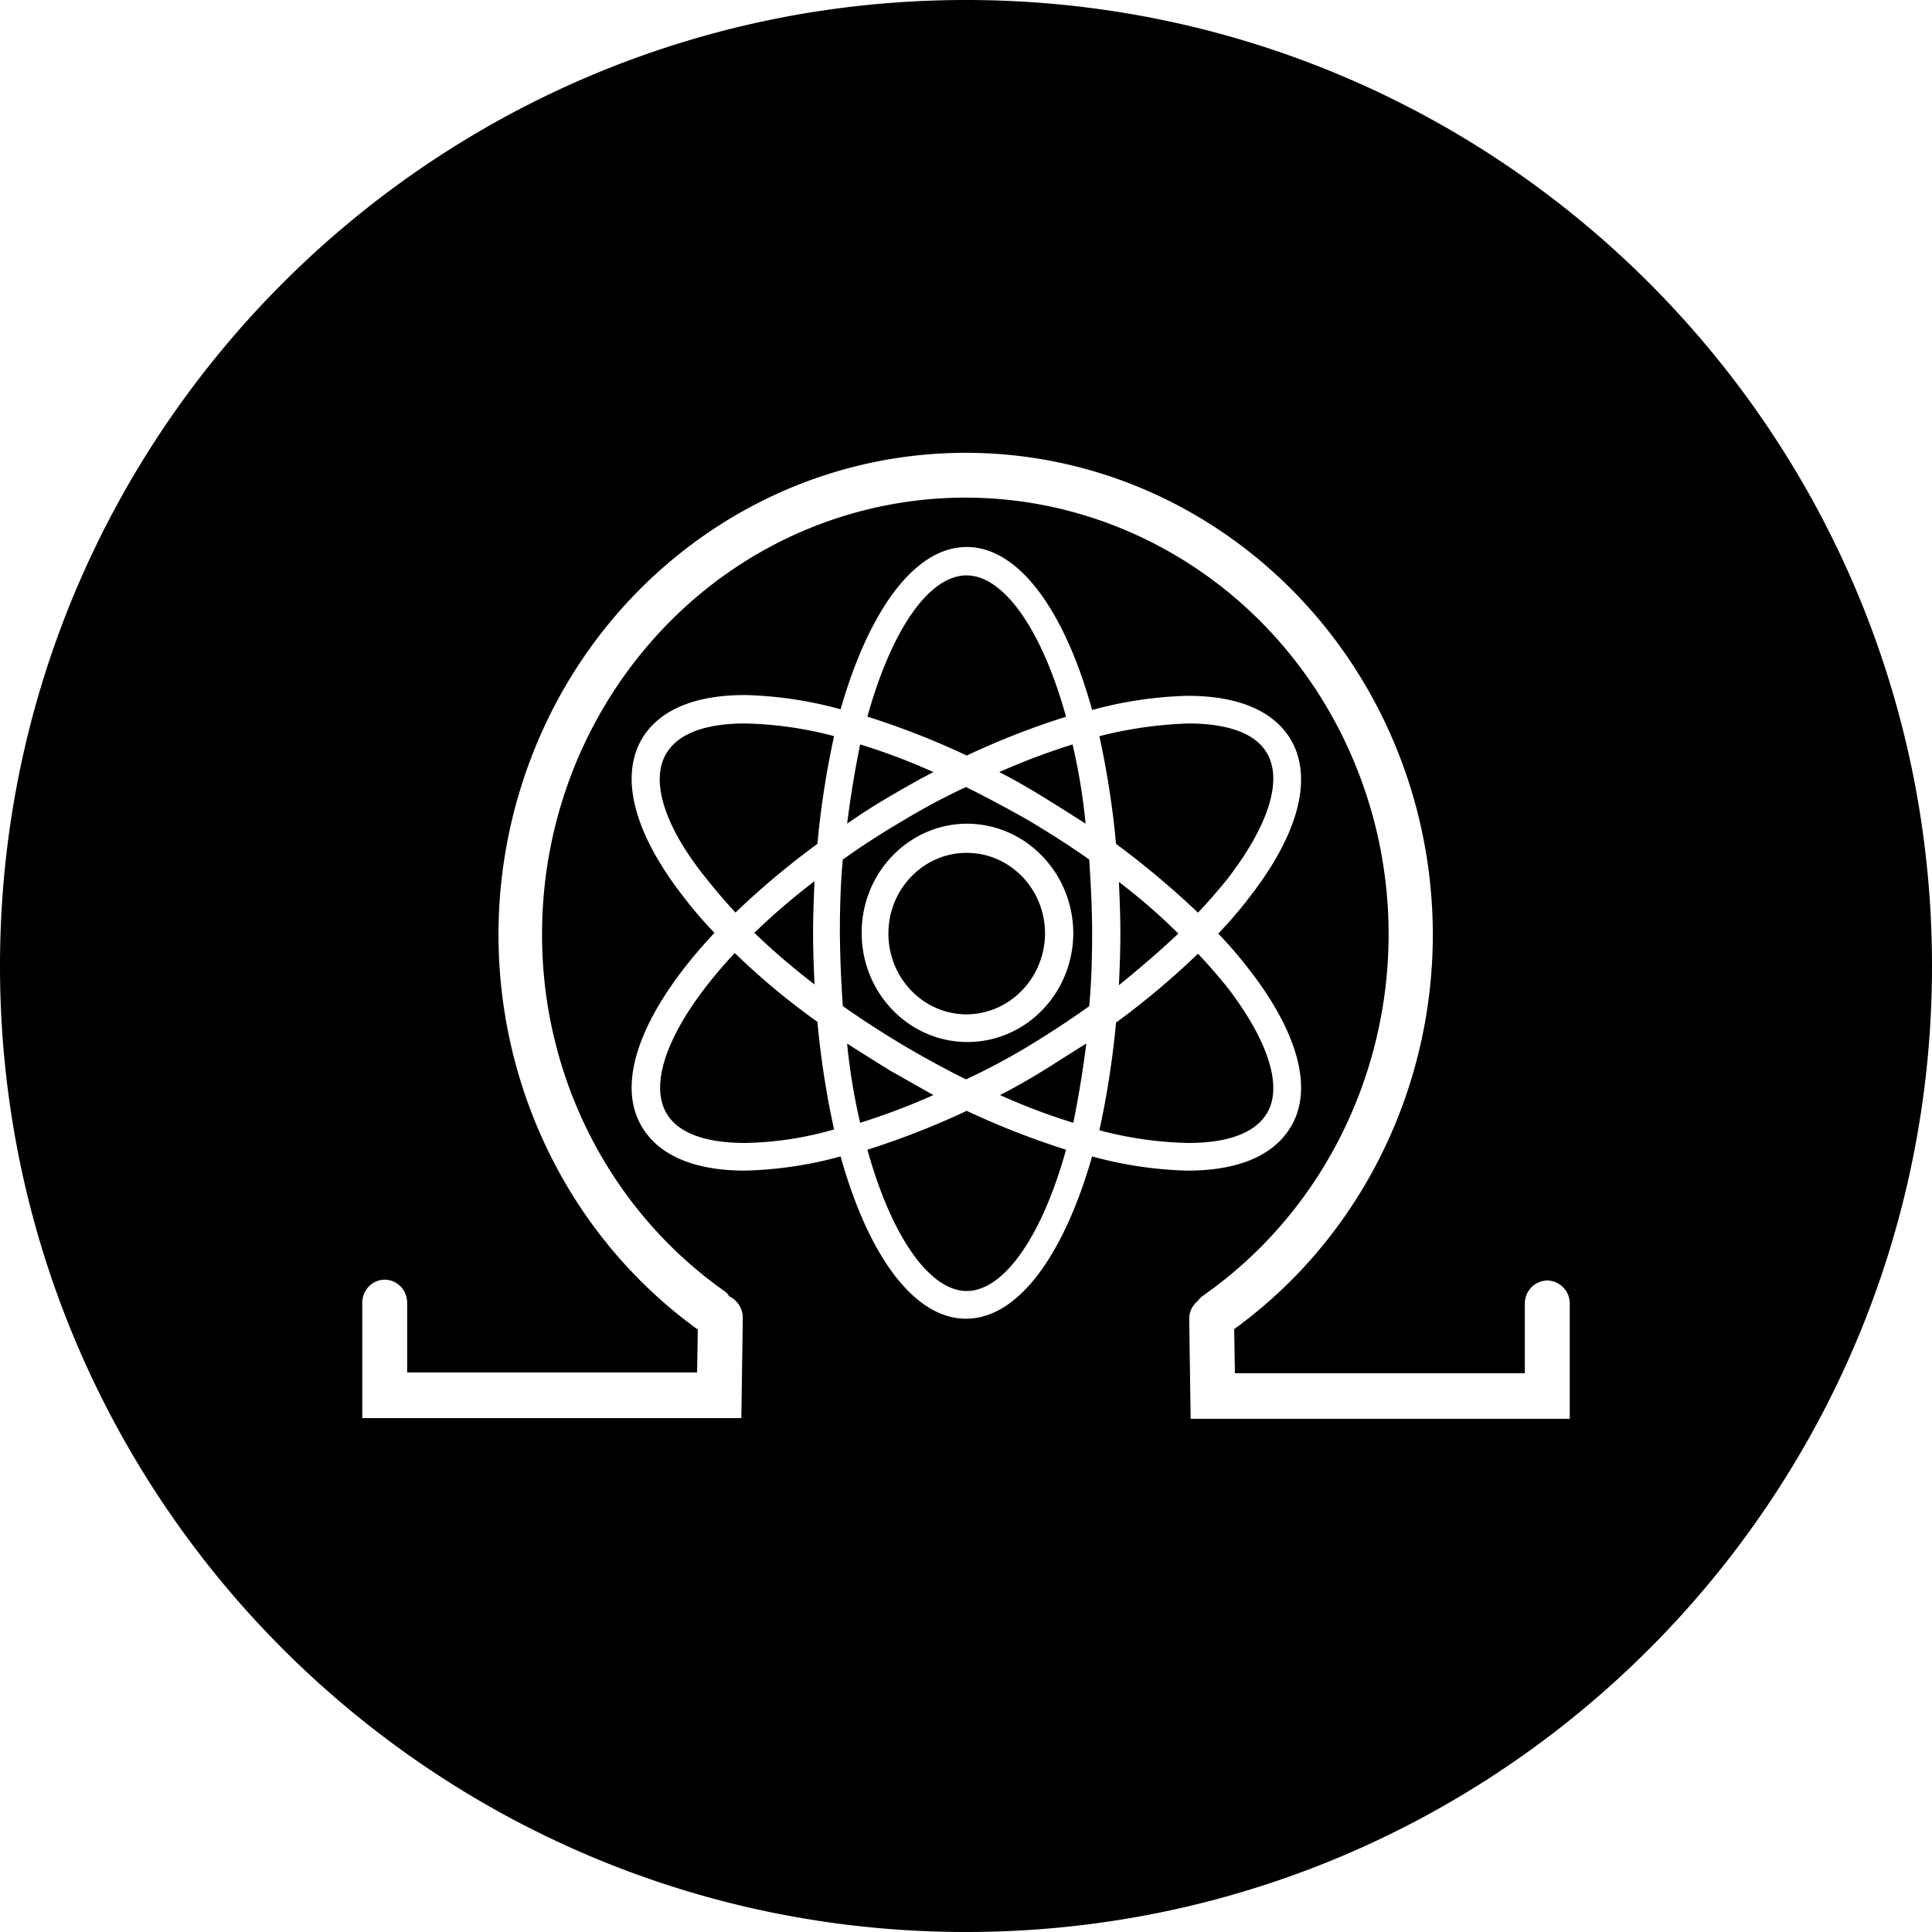
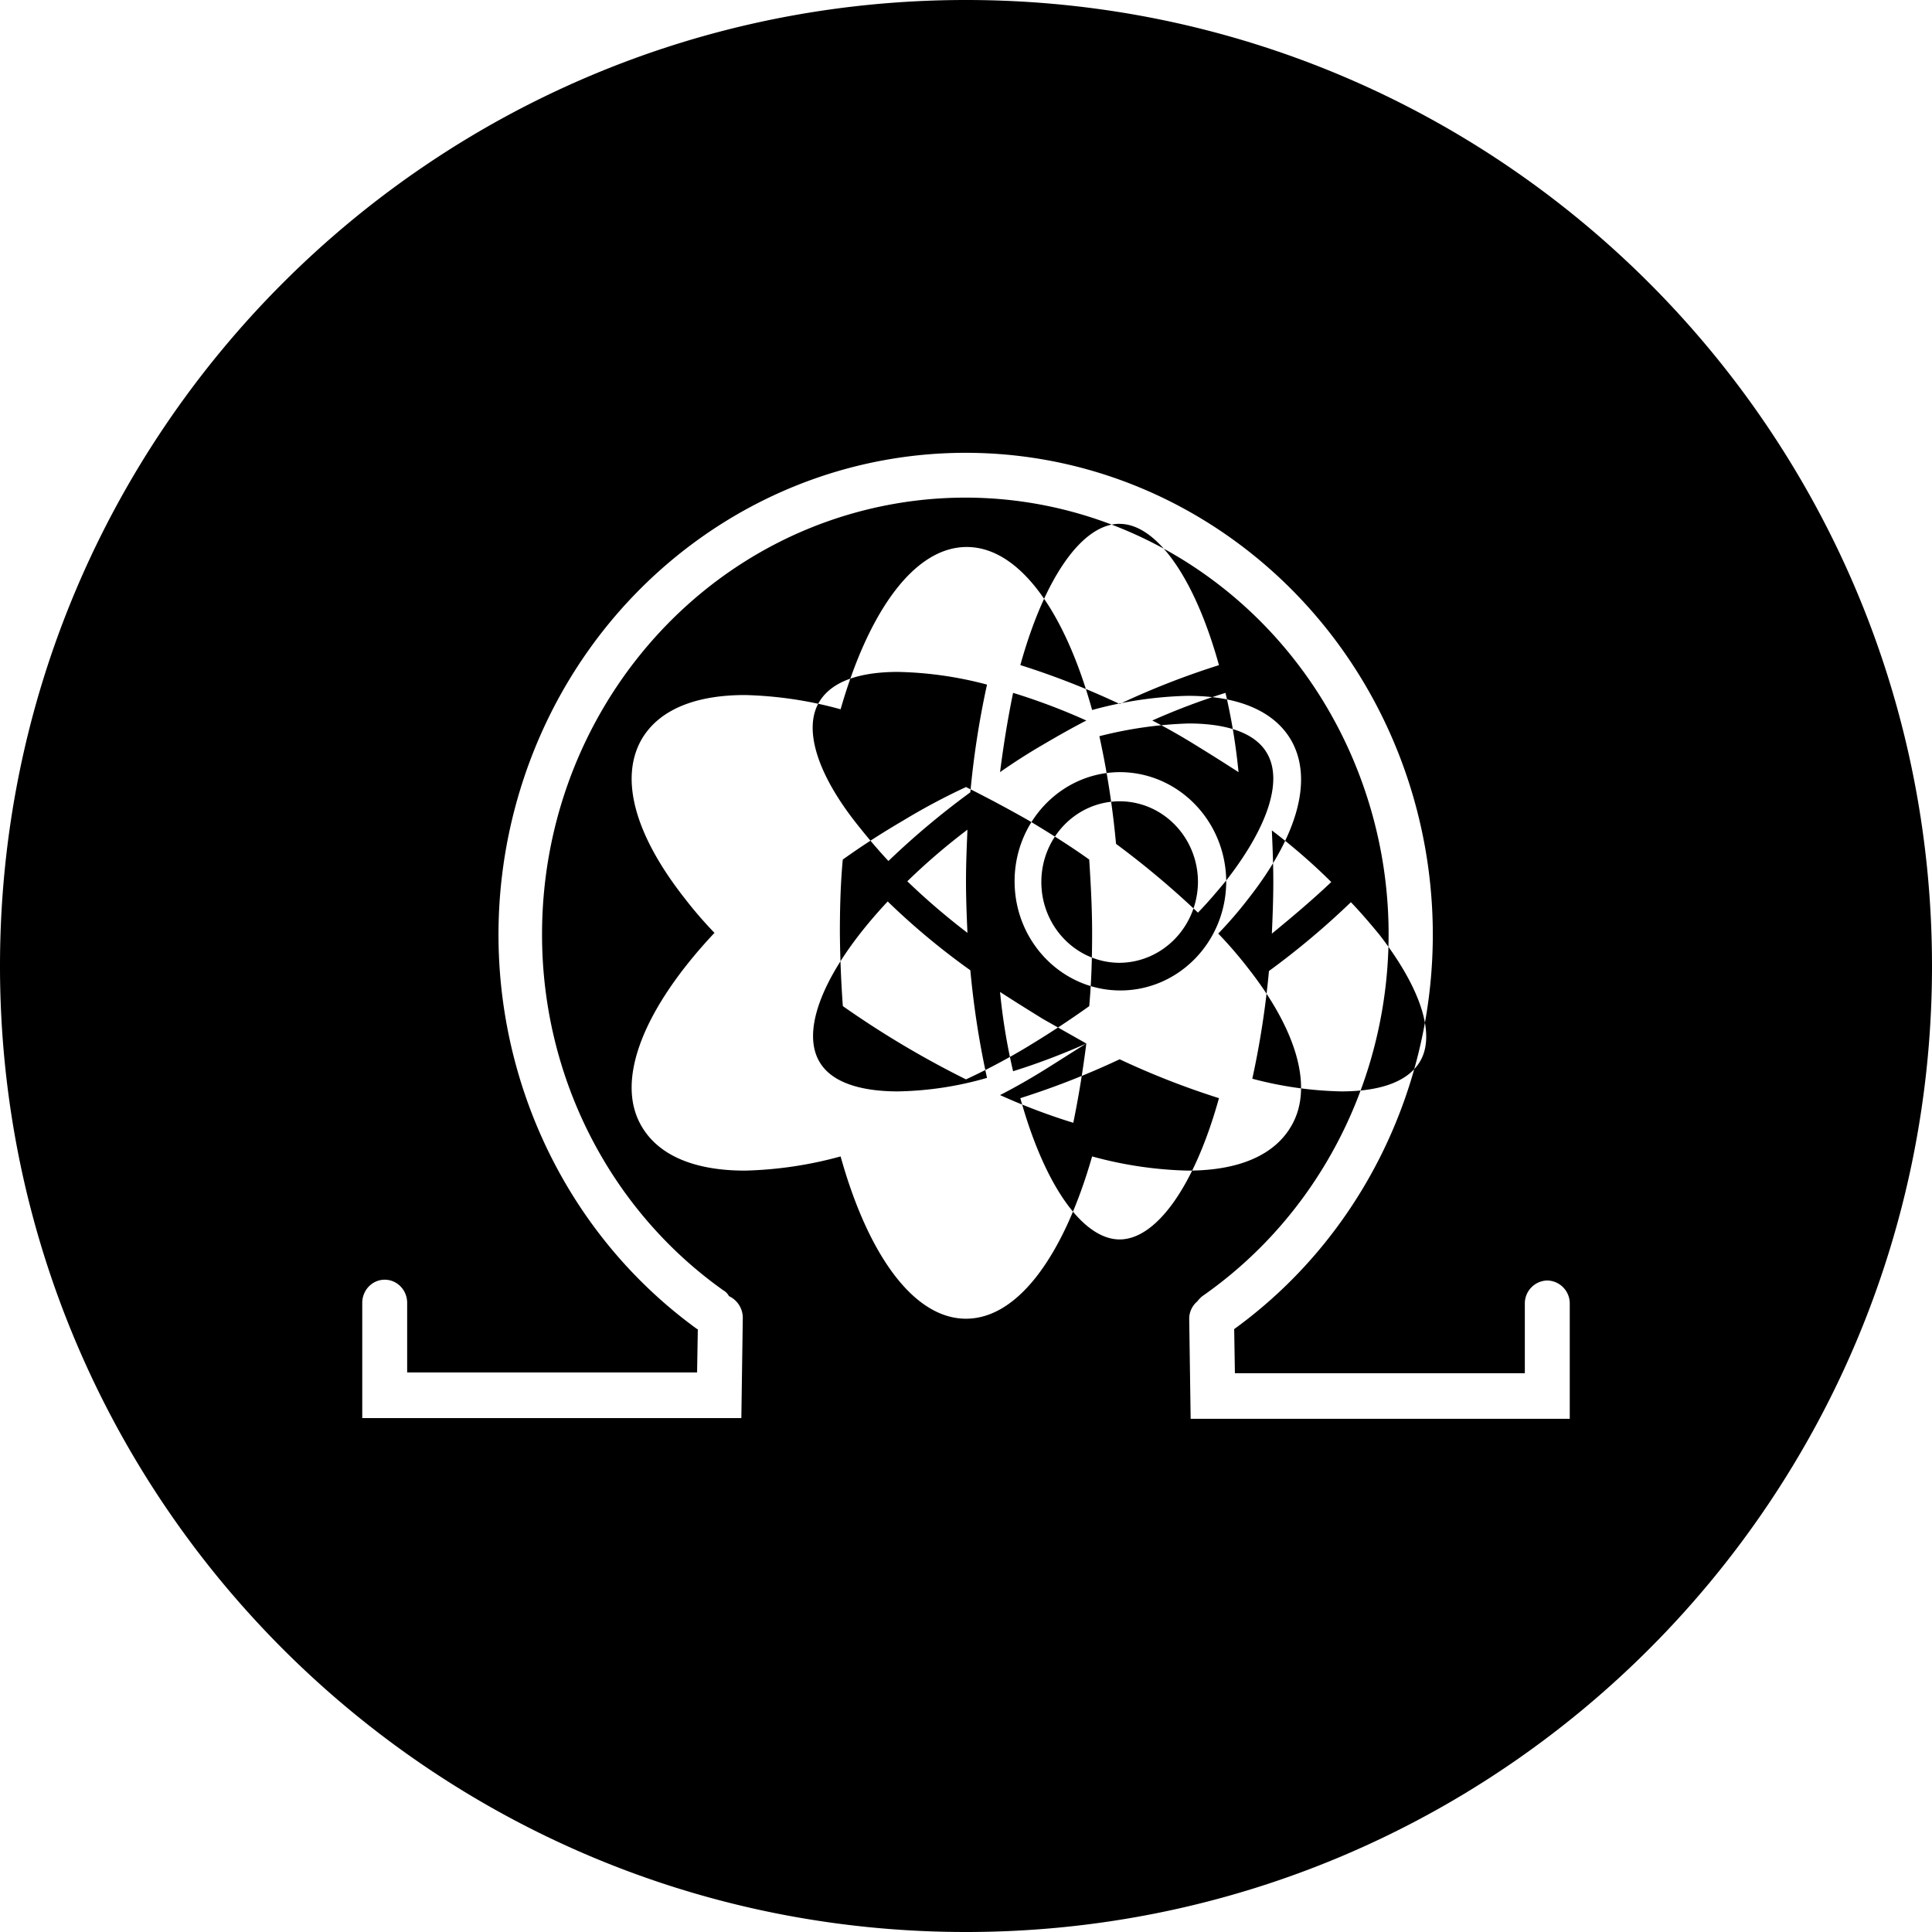
<svg xmlns="http://www.w3.org/2000/svg" width="800" height="800" viewBox="0 0 32 32">
-   <path fill="currentColor" fill-rule="evenodd" d="M16 32C7.163 32 0 24.837 0 16S7.163 0 16 0s16 7.163 16 16s-7.163 16-16 16m9.628-10.791a.38.38 0 0 0-.372.384v1.152h-4.802l-.012-.731c2.761-2.002 3.946-5.618 2.93-8.938c-1.018-3.32-4.003-5.576-7.378-5.576s-6.36 2.256-7.377 5.576c-1.017 3.32.168 6.936 2.93 8.938h.011l-.012.718H6.744V21.58c0-.212-.166-.384-.372-.384S6 21.368 6 21.58v1.908h6.279l.024-1.66a.397.397 0 0 0-.229-.36a.244.244 0 0 0-.096-.098c-1.88-1.335-3.003-3.54-3-5.896c0-3.445 2.357-6.412 5.631-7.09c3.275-.677 6.558 1.122 7.847 4.301c1.289 3.18.225 6.854-2.542 8.784a.564.564 0 0 0-.084.087a.376.376 0 0 0-.133.284l.024 1.66H26v-1.907a.38.38 0 0 0-.372-.384m-4.958-5.176a6.934 6.934 0 0 0-.492-.57c.174-.18.338-.37.492-.57c.828-1.052 1.08-1.981.72-2.625c-.276-.483-.864-.743-1.717-.743a6.53 6.53 0 0 0-1.584.235c-.456-1.647-1.213-2.7-2.077-2.7s-1.62 1.053-2.089 2.688a6.53 6.53 0 0 0-1.584-.236c-.853 0-1.441.26-1.717.743c-.36.644-.108 1.573.72 2.626c.154.2.318.39.492.57c-1.152 1.226-1.656 2.427-1.212 3.195c.276.483.864.743 1.717.743a6.53 6.53 0 0 0 1.584-.235c.456 1.635 1.213 2.688 2.077 2.688s1.62-1.053 2.089-2.688a6.53 6.53 0 0 0 1.584.235c.853 0 1.441-.26 1.717-.743c.36-.619.108-1.56-.72-2.613m-.985-4.05c.469 0 1.08.087 1.309.508c.252.458 0 1.214-.684 2.093c-.144.173-.3.359-.468.532c-.43-.408-.883-.788-1.357-1.139a14.46 14.46 0 0 0-.276-1.783a6.798 6.798 0 0 1 1.476-.211m-2.64 5.338a10.79 10.79 0 0 1-1.045.557a15.667 15.667 0 0 1-2.04-1.214a19.313 19.313 0 0 1-.049-1.213c0-.421.012-.83.048-1.214c.312-.223.636-.433.997-.644c.338-.205.686-.391 1.044-.557c.348.173.696.359 1.044.557c.349.21.685.421.997.644c.024.384.048.793.048 1.214c0 .42-.012.817-.048 1.214a15.74 15.74 0 0 1-.997.656zm.948-.037c-.06.47-.132.904-.216 1.313a10.38 10.38 0 0 1-1.213-.459c.24-.123.48-.26.72-.408c.24-.149.469-.298.709-.446m-2.533.854c-.396.176-.8.33-1.213.459a9.923 9.923 0 0 1-.216-1.313c.228.148.468.297.708.446zm-1.969-1.833c-.347-.265-.68-.55-.996-.854c.314-.306.647-.591.996-.855c-.012.285-.024.558-.024.855c0 .297.012.582.024.854m.54-2.662c.06-.471.132-.905.216-1.313c.413.127.818.28 1.213.458c-.24.124-.48.26-.733.409a9.75 9.75 0 0 0-.696.446m2.521-.855c.396-.176.8-.329 1.213-.458c.101.432.173.87.216 1.313a36.506 36.506 0 0 0-.708-.446c-.24-.149-.48-.285-.72-.409zm1.981 1.82c.346.263.675.548.984.855c-.3.285-.636.57-.984.855c.012-.273.024-.558.024-.855c0-.297-.012-.57-.024-.854zm-2.521-5.077c.6 0 1.236.867 1.645 2.34c-.562.177-1.111.392-1.645.643a13.146 13.146 0 0 0-1.645-.644c.409-1.472 1.033-2.34 1.645-2.34zm-4.982 2.96c.24-.421.84-.508 1.309-.508c.498.01.994.081 1.476.21a14.572 14.572 0 0 0-.276 1.784c-.476.348-.93.728-1.357 1.138a9.449 9.449 0 0 1-.468-.545c-.696-.853-.948-1.621-.684-2.08zm1.309 6.44c-.469 0-1.08-.087-1.309-.508c-.3-.545.108-1.535 1.14-2.638c.428.415.886.796 1.369 1.14c.055.6.147 1.195.276 1.782c-.48.14-.977.215-1.476.224m3.673 2.452c-.6 0-1.236-.867-1.645-2.34a13.32 13.32 0 0 0 1.645-.644a13.32 13.32 0 0 0 1.645.644c-.409 1.473-1.045 2.34-1.645 2.34m4.982-2.96c-.24.421-.84.508-1.309.508a6.197 6.197 0 0 1-1.476-.21c.129-.588.22-1.184.276-1.784c.476-.348.93-.729 1.357-1.14c.168.174.324.36.468.533c.684.88.936 1.647.684 2.093m-4.982-4.78c-.966.006-1.745.819-1.74 1.816c.004.997.79 1.802 1.756 1.8c.966-.002 1.749-.811 1.749-1.808c-.007-1-.795-1.808-1.765-1.808m0 3.158c-.716 0-1.297-.599-1.297-1.338c0-.739.581-1.337 1.297-1.337s1.297.598 1.297 1.337c-.006.737-.583 1.332-1.297 1.338" />
+   <path fill="currentColor" fill-rule="evenodd" d="M16 32C7.163 32 0 24.837 0 16S7.163 0 16 0s16 7.163 16 16s-7.163 16-16 16m9.628-10.791a.38.38 0 0 0-.372.384v1.152h-4.802l-.012-.731c2.761-2.002 3.946-5.618 2.93-8.938c-1.018-3.32-4.003-5.576-7.378-5.576s-6.36 2.256-7.377 5.576c-1.017 3.32.168 6.936 2.93 8.938h.011l-.012.718H6.744V21.58c0-.212-.166-.384-.372-.384S6 21.368 6 21.58v1.908h6.279l.024-1.66a.397.397 0 0 0-.229-.36a.244.244 0 0 0-.096-.098c-1.88-1.335-3.003-3.54-3-5.896c0-3.445 2.357-6.412 5.631-7.09c3.275-.677 6.558 1.122 7.847 4.301c1.289 3.18.225 6.854-2.542 8.784a.564.564 0 0 0-.084.087a.376.376 0 0 0-.133.284l.024 1.66H26v-1.907a.38.38 0 0 0-.372-.384m-4.958-5.176a6.934 6.934 0 0 0-.492-.57c.174-.18.338-.37.492-.57c.828-1.052 1.08-1.981.72-2.625c-.276-.483-.864-.743-1.717-.743a6.53 6.53 0 0 0-1.584.235c-.456-1.647-1.213-2.7-2.077-2.7s-1.62 1.053-2.089 2.688a6.53 6.53 0 0 0-1.584-.236c-.853 0-1.441.26-1.717.743c-.36.644-.108 1.573.72 2.626c.154.2.318.39.492.57c-1.152 1.226-1.656 2.427-1.212 3.195c.276.483.864.743 1.717.743a6.53 6.53 0 0 0 1.584-.235c.456 1.635 1.213 2.688 2.077 2.688s1.62-1.053 2.089-2.688a6.53 6.53 0 0 0 1.584.235c.853 0 1.441-.26 1.717-.743c.36-.619.108-1.56-.72-2.613m-.985-4.05c.469 0 1.08.087 1.309.508c.252.458 0 1.214-.684 2.093c-.144.173-.3.359-.468.532c-.43-.408-.883-.788-1.357-1.139a14.46 14.46 0 0 0-.276-1.783a6.798 6.798 0 0 1 1.476-.211m-2.64 5.338a10.79 10.79 0 0 1-1.045.557a15.667 15.667 0 0 1-2.04-1.214a19.313 19.313 0 0 1-.049-1.213c0-.421.012-.83.048-1.214c.312-.223.636-.433.997-.644c.338-.205.686-.391 1.044-.557c.348.173.696.359 1.044.557c.349.21.685.421.997.644c.024.384.048.793.048 1.214c0 .42-.012.817-.048 1.214a15.74 15.74 0 0 1-.997.656zm.948-.037c-.06.47-.132.904-.216 1.313a10.38 10.38 0 0 1-1.213-.459c.24-.123.48-.26.72-.408c.24-.149.469-.298.709-.446c-.396.176-.8.33-1.213.459a9.923 9.923 0 0 1-.216-1.313c.228.148.468.297.708.446zm-1.969-1.833c-.347-.265-.68-.55-.996-.854c.314-.306.647-.591.996-.855c-.012.285-.024.558-.024.855c0 .297.012.582.024.854m.54-2.662c.06-.471.132-.905.216-1.313c.413.127.818.28 1.213.458c-.24.124-.48.26-.733.409a9.75 9.75 0 0 0-.696.446m2.521-.855c.396-.176.8-.329 1.213-.458c.101.432.173.87.216 1.313a36.506 36.506 0 0 0-.708-.446c-.24-.149-.48-.285-.72-.409zm1.981 1.82c.346.263.675.548.984.855c-.3.285-.636.57-.984.855c.012-.273.024-.558.024-.855c0-.297-.012-.57-.024-.854zm-2.521-5.077c.6 0 1.236.867 1.645 2.34c-.562.177-1.111.392-1.645.643a13.146 13.146 0 0 0-1.645-.644c.409-1.472 1.033-2.34 1.645-2.34zm-4.982 2.96c.24-.421.84-.508 1.309-.508c.498.01.994.081 1.476.21a14.572 14.572 0 0 0-.276 1.784c-.476.348-.93.728-1.357 1.138a9.449 9.449 0 0 1-.468-.545c-.696-.853-.948-1.621-.684-2.08zm1.309 6.44c-.469 0-1.08-.087-1.309-.508c-.3-.545.108-1.535 1.14-2.638c.428.415.886.796 1.369 1.14c.055.6.147 1.195.276 1.782c-.48.14-.977.215-1.476.224m3.673 2.452c-.6 0-1.236-.867-1.645-2.34a13.32 13.32 0 0 0 1.645-.644a13.32 13.32 0 0 0 1.645.644c-.409 1.473-1.045 2.34-1.645 2.34m4.982-2.96c-.24.421-.84.508-1.309.508a6.197 6.197 0 0 1-1.476-.21c.129-.588.22-1.184.276-1.784c.476-.348.93-.729 1.357-1.14c.168.174.324.36.468.533c.684.88.936 1.647.684 2.093m-4.982-4.78c-.966.006-1.745.819-1.74 1.816c.004.997.79 1.802 1.756 1.8c.966-.002 1.749-.811 1.749-1.808c-.007-1-.795-1.808-1.765-1.808m0 3.158c-.716 0-1.297-.599-1.297-1.338c0-.739.581-1.337 1.297-1.337s1.297.598 1.297 1.337c-.006.737-.583 1.332-1.297 1.338" />
</svg>